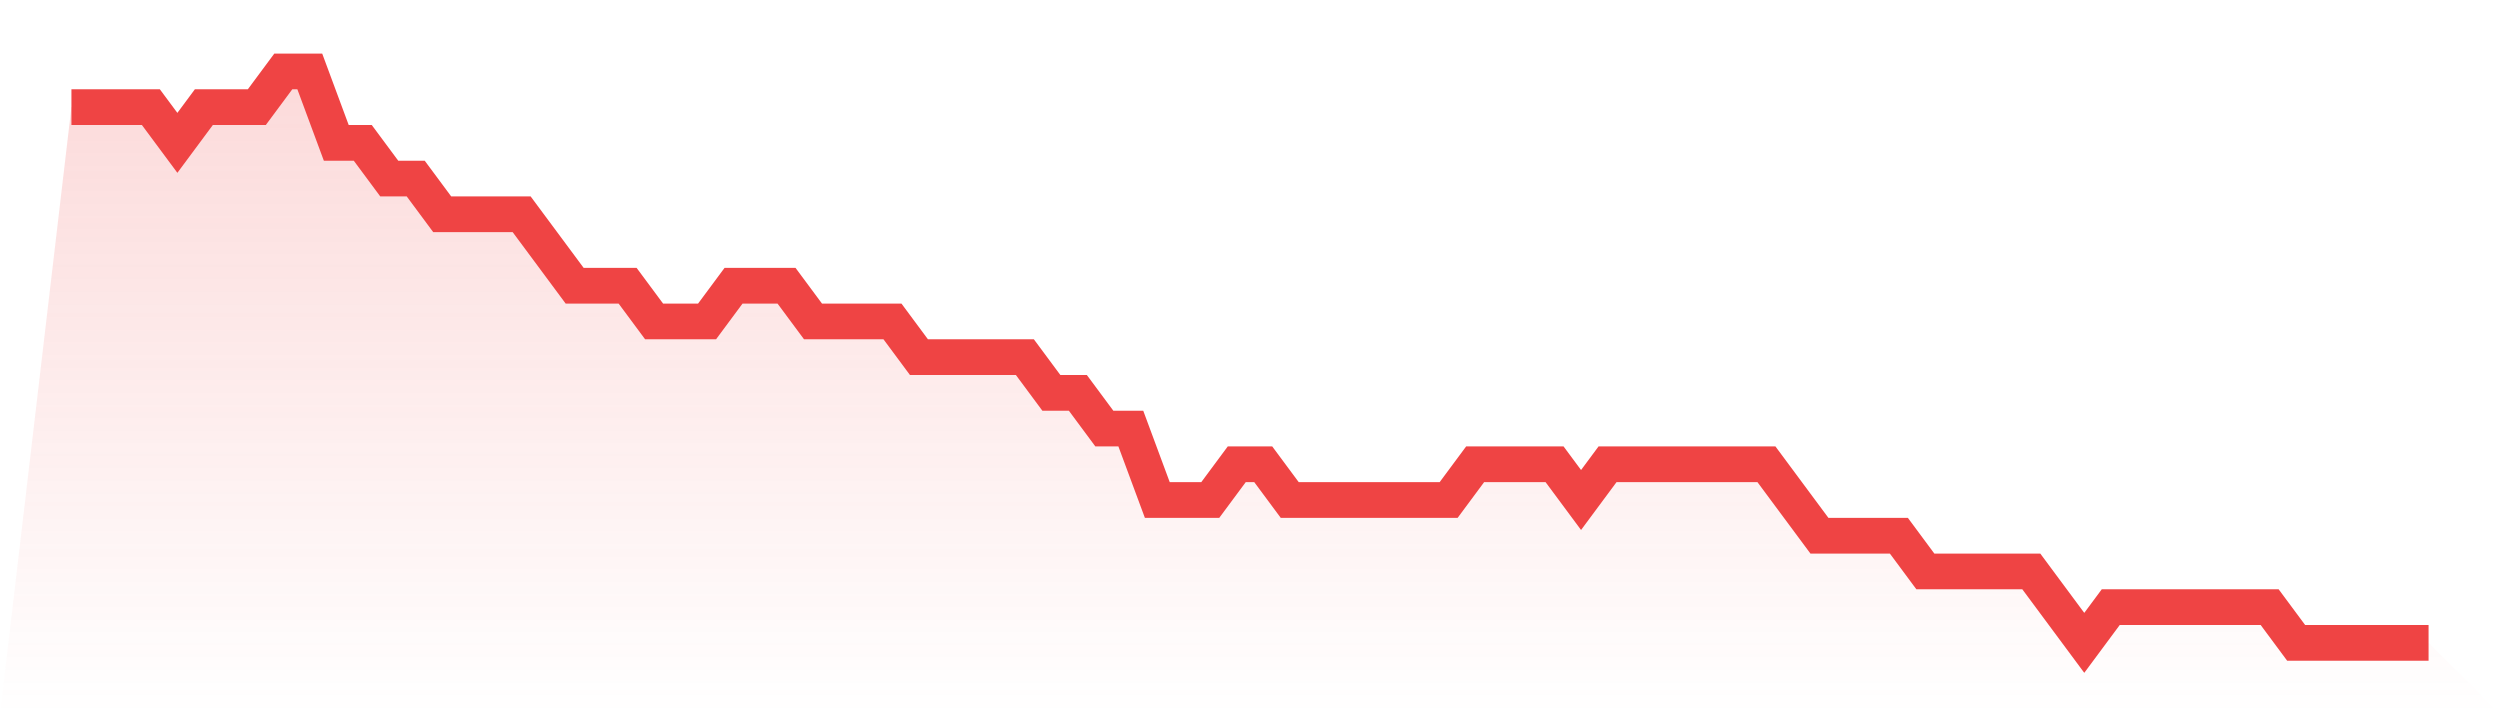
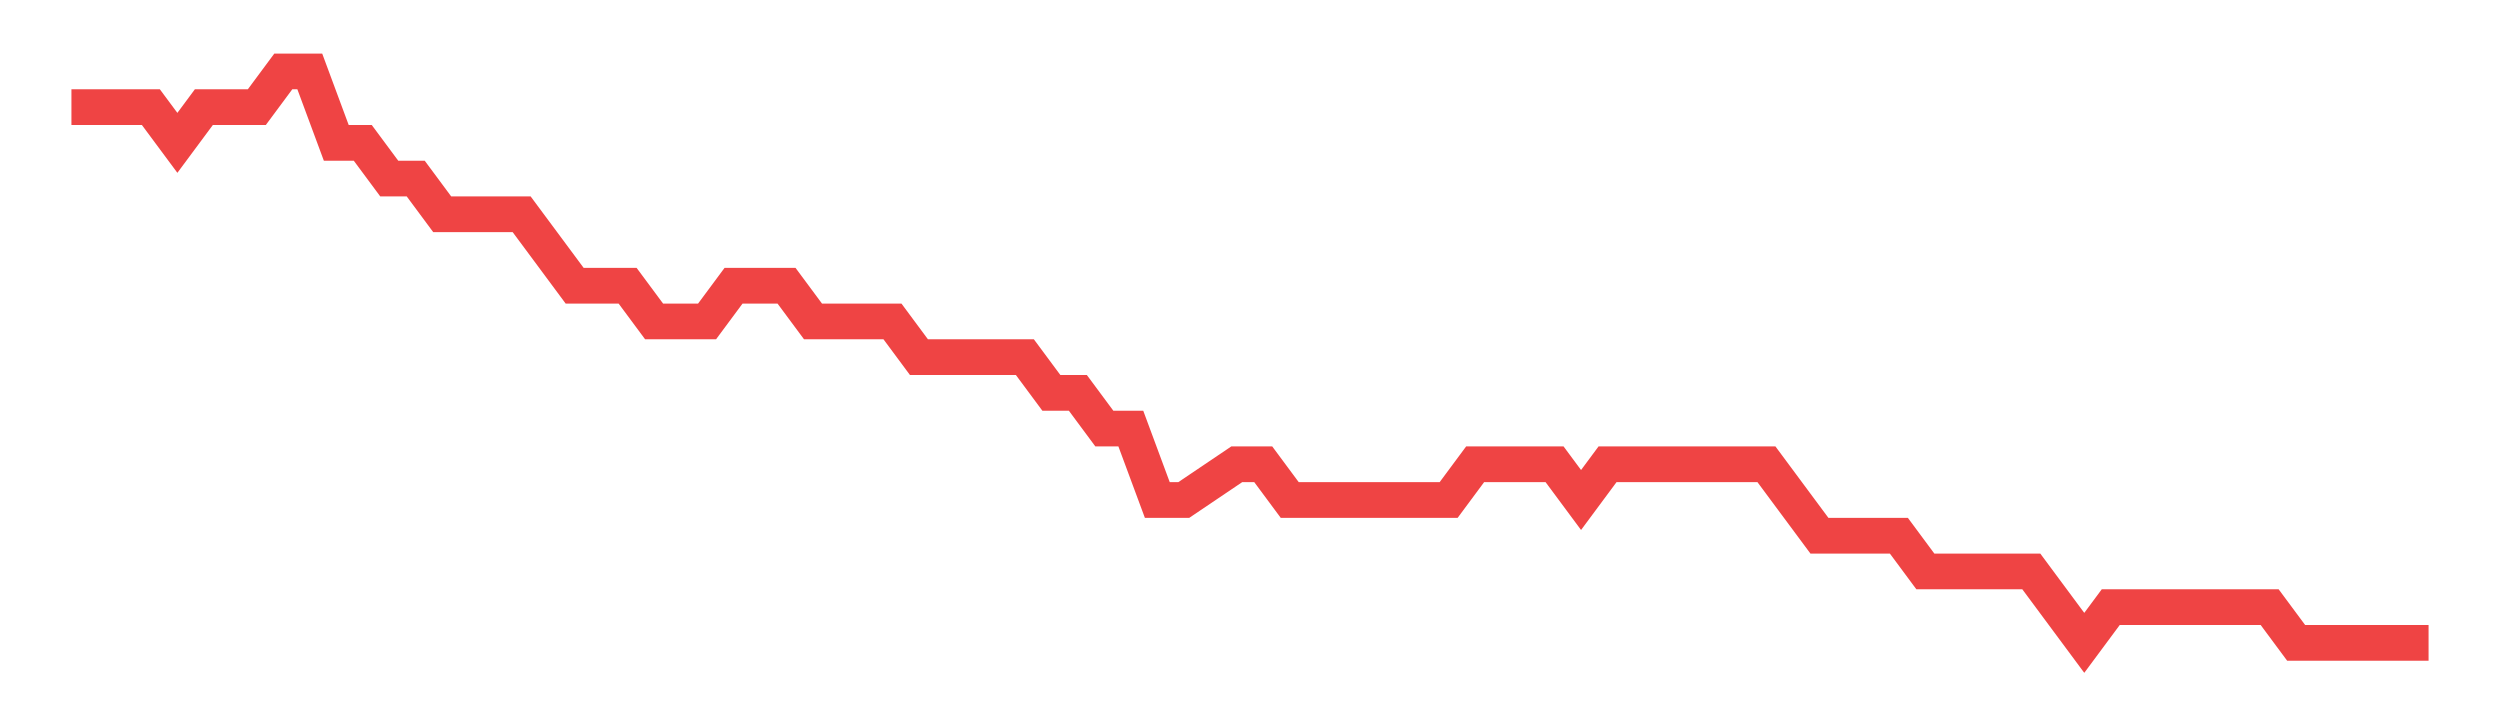
<svg xmlns="http://www.w3.org/2000/svg" viewBox="0 0 140 40">
  <defs>
    <linearGradient id="gradient" x1="0" x2="0" y1="0" y2="1">
      <stop offset="0%" stop-color="#ef4444" stop-opacity="0.2" />
      <stop offset="100%" stop-color="#ef4444" stop-opacity="0" />
    </linearGradient>
  </defs>
-   <path d="M4,6 L4,6 L5.483,6 L6.966,6 L8.449,6 L9.933,8 L11.416,6 L12.899,6 L14.382,6 L15.865,4 L17.348,4 L18.831,8 L20.315,8 L21.798,10 L23.281,10 L24.764,12 L26.247,12 L27.73,12 L29.213,12 L30.697,14 L32.18,16 L33.663,16 L35.146,16 L36.629,18 L38.112,18 L39.596,18 L41.079,16 L42.562,16 L44.045,16 L45.528,18 L47.011,18 L48.494,18 L49.978,18 L51.461,20 L52.944,20 L54.427,20 L55.91,20 L57.393,20 L58.876,22 L60.36,22 L61.843,24 L63.326,24 L64.809,28 L66.292,28 L67.775,28 L69.258,26 L70.742,26 L72.225,28 L73.708,28 L75.191,28 L76.674,28 L78.157,28 L79.64,28 L81.124,28 L82.607,26 L84.09,26 L85.573,26 L87.056,26 L88.539,28 L90.022,26 L91.506,26 L92.989,26 L94.472,26 L95.955,26 L97.438,26 L98.921,26 L100.404,28 L101.888,30 L103.371,30 L104.854,30 L106.337,30 L107.82,32 L109.303,32 L110.787,32 L112.27,32 L113.753,32 L115.236,34 L116.719,36 L118.202,34 L119.685,34 L121.169,34 L122.652,34 L124.135,34 L125.618,34 L127.101,34 L128.584,36 L130.067,36 L131.551,36 L133.034,36 L134.517,36 L136,36 L140,40 L0,40 z" fill="url(#gradient)" />
-   <path d="M4,6 L4,6 L5.483,6 L6.966,6 L8.449,6 L9.933,8 L11.416,6 L12.899,6 L14.382,6 L15.865,4 L17.348,4 L18.831,8 L20.315,8 L21.798,10 L23.281,10 L24.764,12 L26.247,12 L27.73,12 L29.213,12 L30.697,14 L32.18,16 L33.663,16 L35.146,16 L36.629,18 L38.112,18 L39.596,18 L41.079,16 L42.562,16 L44.045,16 L45.528,18 L47.011,18 L48.494,18 L49.978,18 L51.461,20 L52.944,20 L54.427,20 L55.91,20 L57.393,20 L58.876,22 L60.36,22 L61.843,24 L63.326,24 L64.809,28 L66.292,28 L67.775,28 L69.258,26 L70.742,26 L72.225,28 L73.708,28 L75.191,28 L76.674,28 L78.157,28 L79.64,28 L81.124,28 L82.607,26 L84.09,26 L85.573,26 L87.056,26 L88.539,28 L90.022,26 L91.506,26 L92.989,26 L94.472,26 L95.955,26 L97.438,26 L98.921,26 L100.404,28 L101.888,30 L103.371,30 L104.854,30 L106.337,30 L107.82,32 L109.303,32 L110.787,32 L112.27,32 L113.753,32 L115.236,34 L116.719,36 L118.202,34 L119.685,34 L121.169,34 L122.652,34 L124.135,34 L125.618,34 L127.101,34 L128.584,36 L130.067,36 L131.551,36 L133.034,36 L134.517,36 L136,36" fill="none" stroke="#ef4444" stroke-width="2" />
+   <path d="M4,6 L4,6 L5.483,6 L6.966,6 L8.449,6 L9.933,8 L11.416,6 L12.899,6 L14.382,6 L15.865,4 L17.348,4 L18.831,8 L20.315,8 L21.798,10 L23.281,10 L24.764,12 L26.247,12 L27.73,12 L29.213,12 L30.697,14 L32.18,16 L33.663,16 L35.146,16 L36.629,18 L38.112,18 L39.596,18 L41.079,16 L42.562,16 L44.045,16 L45.528,18 L47.011,18 L48.494,18 L49.978,18 L51.461,20 L52.944,20 L54.427,20 L55.91,20 L57.393,20 L58.876,22 L60.36,22 L61.843,24 L63.326,24 L64.809,28 L66.292,28 L69.258,26 L70.742,26 L72.225,28 L73.708,28 L75.191,28 L76.674,28 L78.157,28 L79.64,28 L81.124,28 L82.607,26 L84.09,26 L85.573,26 L87.056,26 L88.539,28 L90.022,26 L91.506,26 L92.989,26 L94.472,26 L95.955,26 L97.438,26 L98.921,26 L100.404,28 L101.888,30 L103.371,30 L104.854,30 L106.337,30 L107.82,32 L109.303,32 L110.787,32 L112.27,32 L113.753,32 L115.236,34 L116.719,36 L118.202,34 L119.685,34 L121.169,34 L122.652,34 L124.135,34 L125.618,34 L127.101,34 L128.584,36 L130.067,36 L131.551,36 L133.034,36 L134.517,36 L136,36" fill="none" stroke="#ef4444" stroke-width="2" />
</svg>